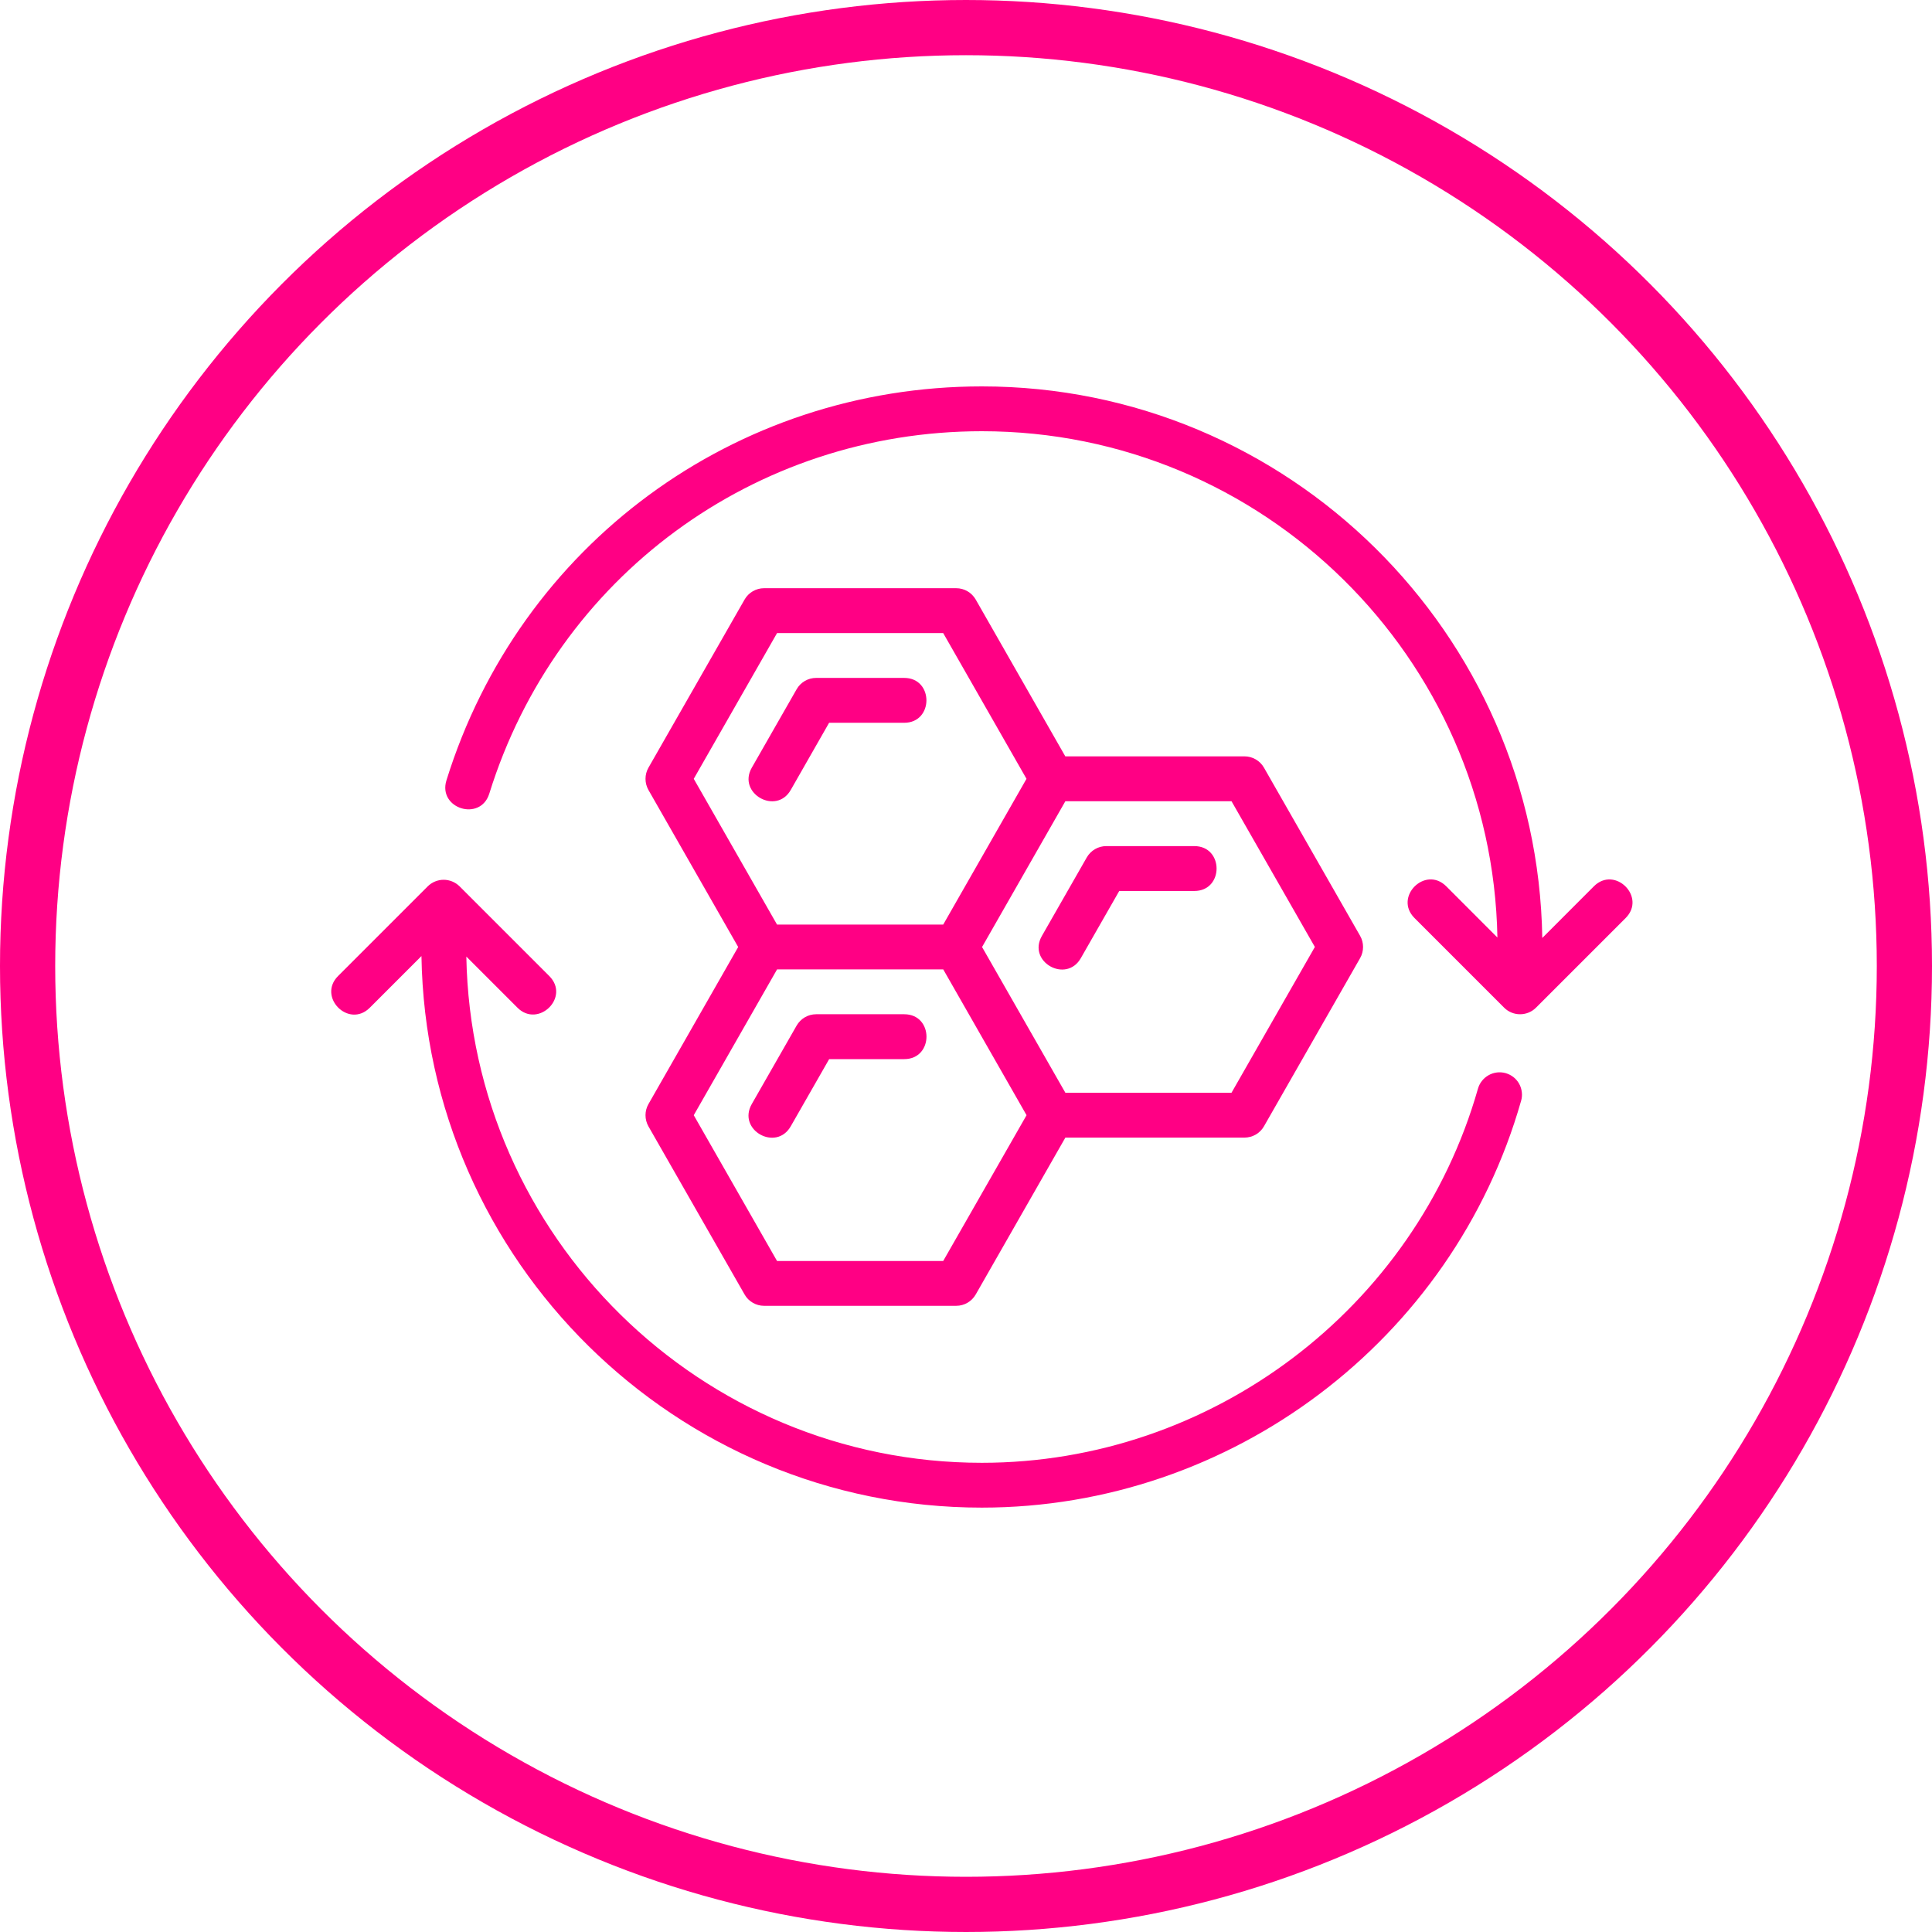
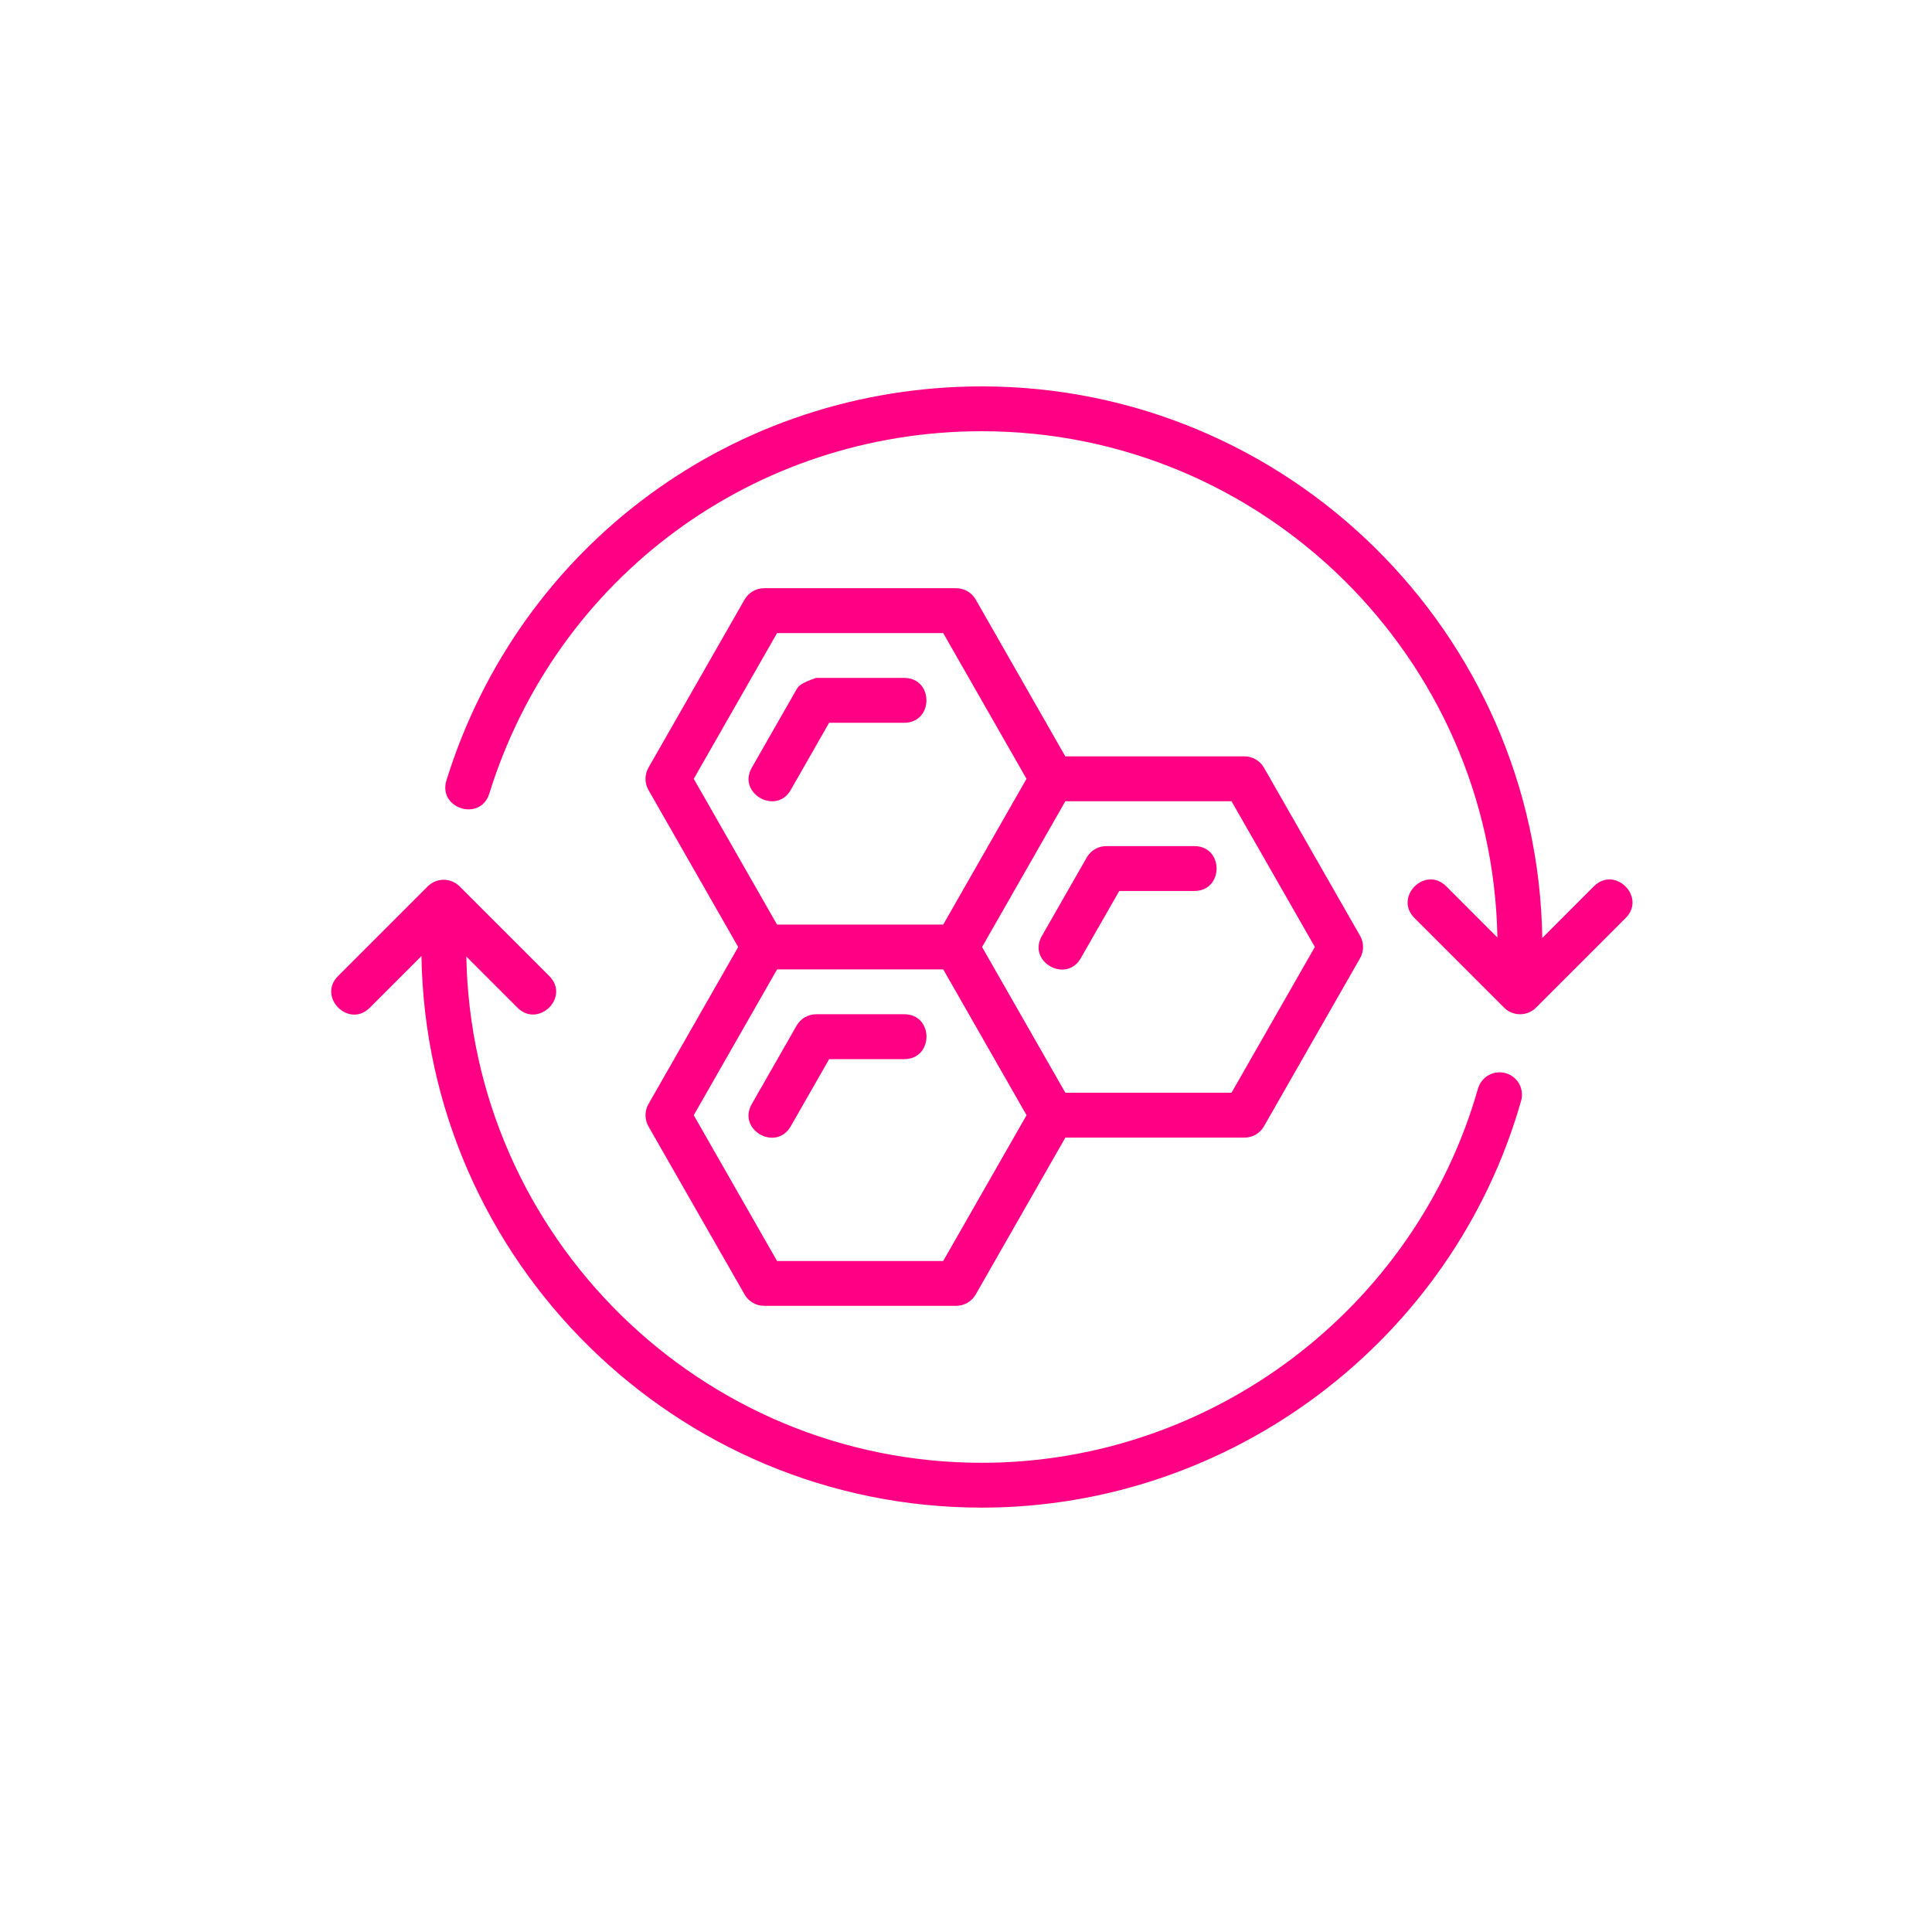
<svg xmlns="http://www.w3.org/2000/svg" fill="none" viewBox="0 0 35 35" height="35" width="35">
-   <circle stroke="#FF0084" r="17" cy="17.5" cx="17.5" />
-   <path fill="#FF0084" d="M14.325 14.311L15.02 13.094H16.38C16.917 13.094 16.918 12.281 16.38 12.281H14.784C14.713 12.281 14.643 12.3 14.581 12.336C14.519 12.372 14.467 12.424 14.432 12.486L13.619 13.908C13.354 14.372 14.06 14.774 14.325 14.311ZM14.325 20.404L15.021 19.187H16.381C16.918 19.187 16.919 18.374 16.381 18.374H14.785C14.713 18.374 14.643 18.393 14.581 18.429C14.519 18.465 14.468 18.517 14.432 18.579L13.619 20.001C13.351 20.471 14.06 20.868 14.325 20.404ZM18.875 16.955C18.606 17.425 19.316 17.821 19.58 17.358L20.276 16.141H21.636C22.174 16.141 22.174 15.328 21.636 15.328H20.041C19.969 15.328 19.899 15.347 19.837 15.383C19.775 15.419 19.724 15.471 19.688 15.533L18.875 16.955Z" />
+   <path fill="#FF0084" d="M14.325 14.311L15.02 13.094H16.38C16.917 13.094 16.918 12.281 16.38 12.281H14.784C14.519 12.372 14.467 12.424 14.432 12.486L13.619 13.908C13.354 14.372 14.06 14.774 14.325 14.311ZM14.325 20.404L15.021 19.187H16.381C16.918 19.187 16.919 18.374 16.381 18.374H14.785C14.713 18.374 14.643 18.393 14.581 18.429C14.519 18.465 14.468 18.517 14.432 18.579L13.619 20.001C13.351 20.471 14.06 20.868 14.325 20.404ZM18.875 16.955C18.606 17.425 19.316 17.821 19.58 17.358L20.276 16.141H21.636C22.174 16.141 22.174 15.328 21.636 15.328H20.041C19.969 15.328 19.899 15.347 19.837 15.383C19.775 15.419 19.724 15.471 19.688 15.533L18.875 16.955Z" />
  <path fill="#FF0084" d="M11.747 20.405L13.489 23.451C13.524 23.514 13.576 23.565 13.638 23.601C13.7 23.637 13.77 23.656 13.841 23.656H17.323C17.469 23.656 17.603 23.578 17.676 23.451L19.3 20.609H22.545C22.617 20.608 22.687 20.59 22.749 20.554C22.811 20.518 22.863 20.466 22.898 20.404L24.64 17.357C24.675 17.296 24.693 17.226 24.693 17.155C24.693 17.085 24.675 17.015 24.64 16.954L22.898 13.907C22.863 13.845 22.811 13.793 22.749 13.757C22.687 13.721 22.617 13.702 22.545 13.702H19.299L17.676 10.861C17.64 10.799 17.589 10.747 17.527 10.711C17.465 10.675 17.395 10.656 17.323 10.656H13.841C13.77 10.656 13.7 10.675 13.638 10.711C13.576 10.747 13.524 10.799 13.489 10.861L11.747 13.908C11.712 13.969 11.694 14.039 11.694 14.109C11.694 14.18 11.712 14.249 11.747 14.311L13.373 17.156L11.747 20.002C11.712 20.063 11.694 20.133 11.694 20.203C11.694 20.274 11.712 20.343 11.747 20.405ZM23.82 17.155L22.31 19.796H19.3L17.791 17.156L19.3 14.515H22.31L23.82 17.155ZM14.077 11.469H17.087L18.596 14.109L17.087 16.75H14.077L12.568 14.109L14.077 11.469ZM14.077 17.562H17.088L18.597 20.203L17.087 22.844H14.077L12.568 20.203L14.077 17.562Z" />
  <path fill="#FF0084" d="M27.277 19.441C27.173 19.412 27.062 19.425 26.968 19.478C26.875 19.53 26.805 19.617 26.775 19.721C25.638 23.712 21.943 26.5 17.787 26.5C12.693 26.5 8.541 22.401 8.448 17.329L9.375 18.256C9.75 18.631 10.335 18.066 9.95 17.681L8.325 16.056C8.248 15.981 8.145 15.938 8.037 15.938C7.93 15.938 7.826 15.981 7.75 16.056L6.125 17.681C5.745 18.062 6.319 18.636 6.699 18.256L7.635 17.32C7.724 22.845 12.242 27.312 17.787 27.312C22.304 27.312 26.321 24.282 27.556 19.943C27.571 19.892 27.576 19.838 27.569 19.785C27.563 19.732 27.547 19.681 27.521 19.634C27.495 19.587 27.46 19.546 27.418 19.513C27.376 19.48 27.328 19.456 27.277 19.441ZM28.875 16.056L27.94 16.992C27.851 11.467 23.333 7 17.787 7C13.313 7 9.415 9.868 8.088 14.136C7.928 14.649 8.704 14.891 8.864 14.377C10.085 10.451 13.671 7.812 17.787 7.812C22.882 7.812 27.034 11.911 27.127 16.984L26.2 16.056C25.819 15.676 25.245 16.251 25.625 16.631L27.25 18.256C27.326 18.332 27.43 18.374 27.537 18.374C27.645 18.374 27.749 18.332 27.825 18.256L29.45 16.631C29.83 16.251 29.255 15.677 28.875 16.056Z" />
</svg>